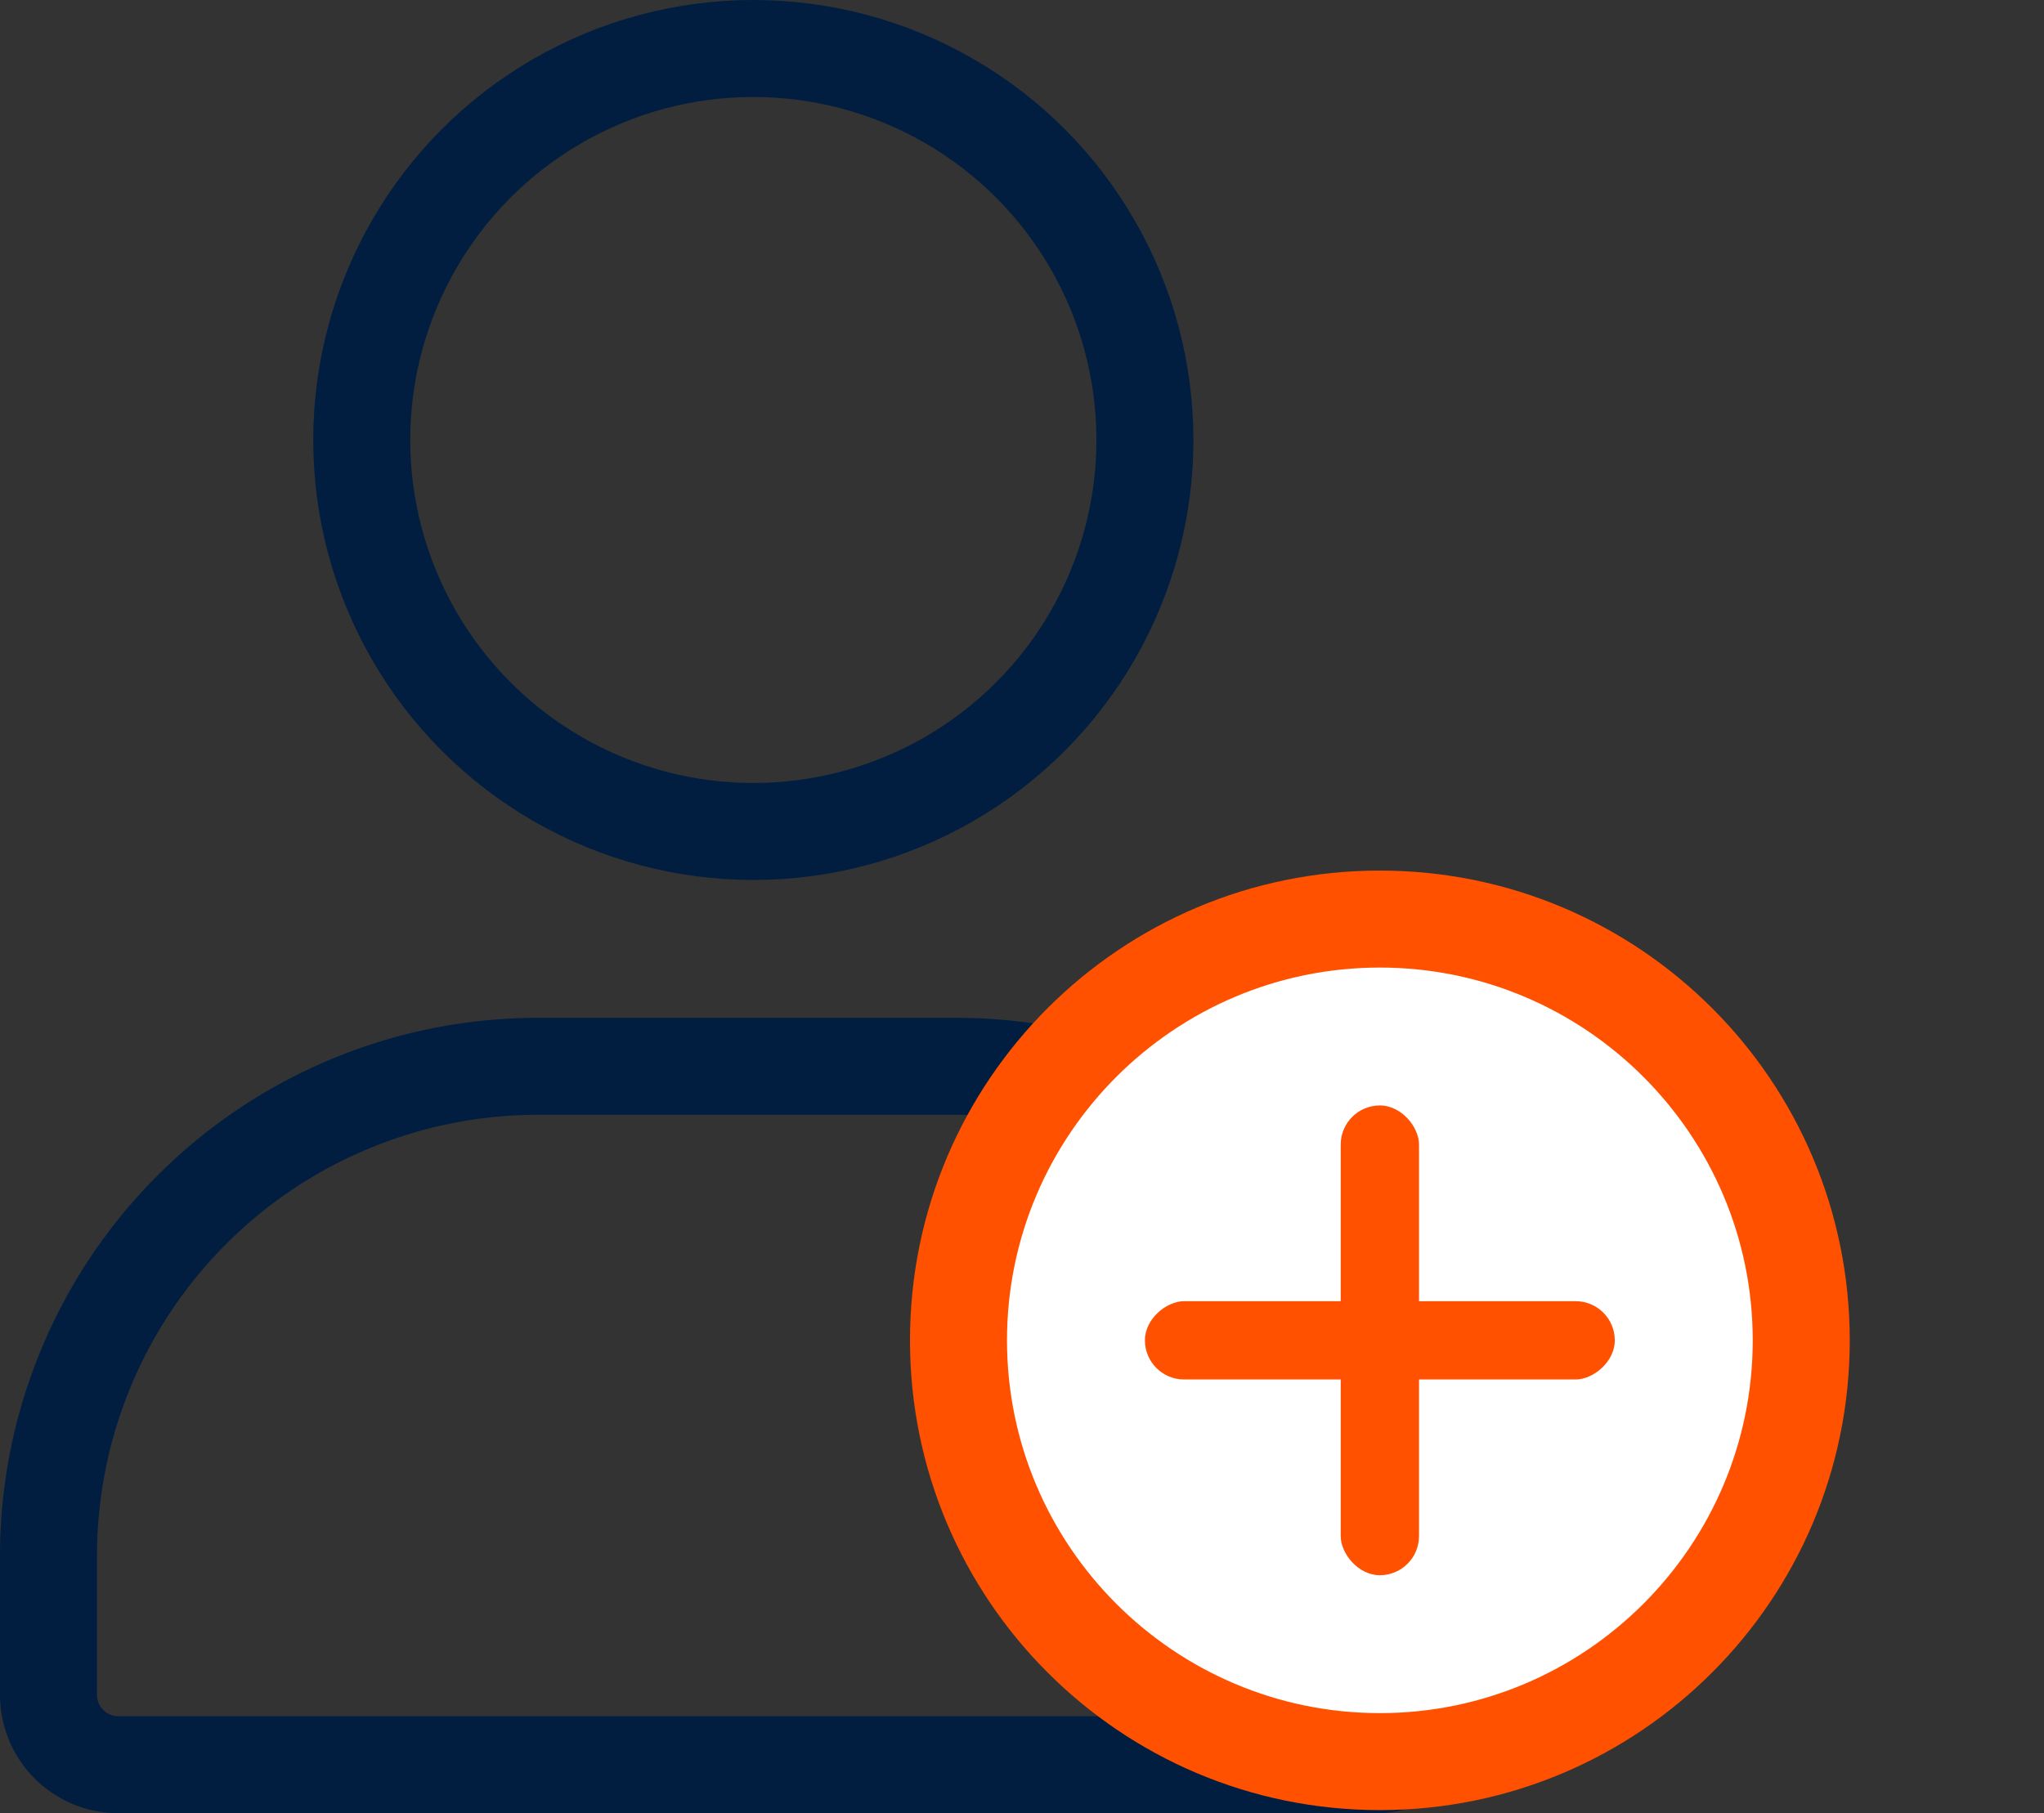
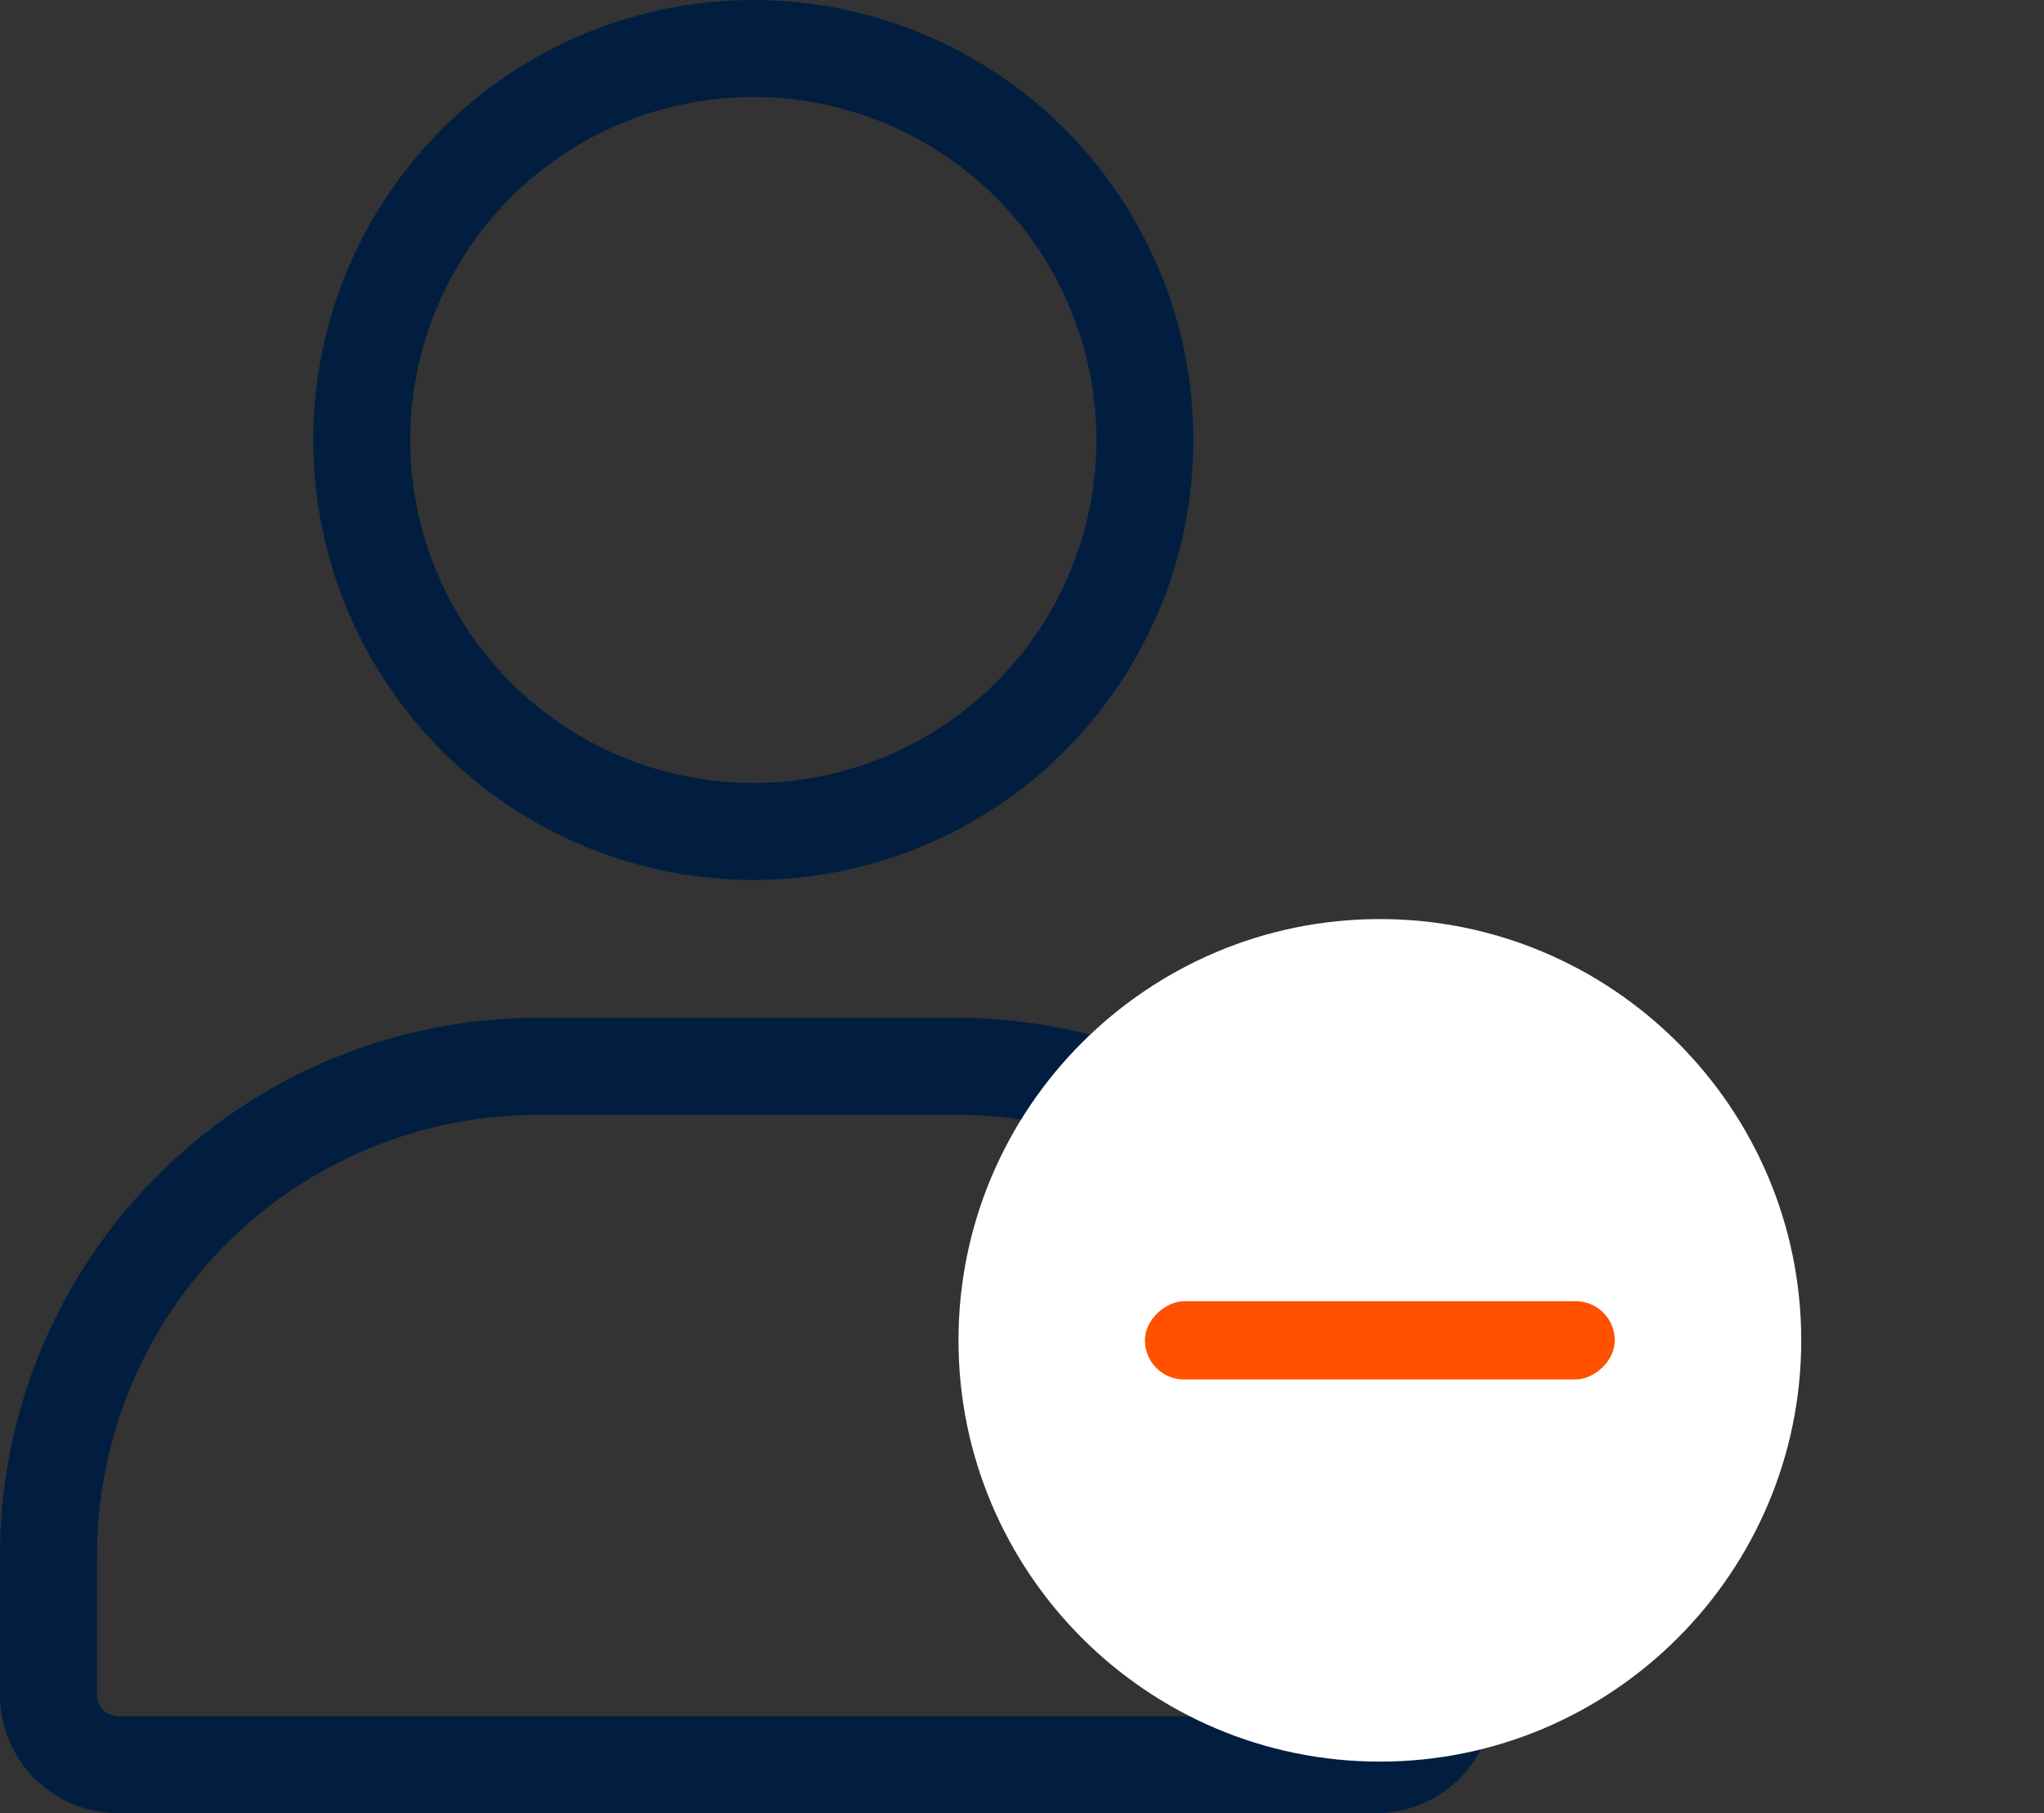
<svg xmlns="http://www.w3.org/2000/svg" xmlns:xlink="http://www.w3.org/1999/xlink" width="35.818" height="31.782" viewBox="0 0 35.818 31.782">
  <rect x="0" y="0" width="35.818" height="31.782" fill="#333333" stroke="none" />
  <defs>
    <clipPath id="clip">
      <use xlink:href="#fill" />
    </clipPath>
    <clipPath id="clip-2">
      <use xlink:href="#fill-2" />
    </clipPath>
  </defs>
  <g id="Group_22285" data-name="Group 22285" transform="translate(0.137 0.164)">
    <rect id="Rectangle_13469" data-name="Rectangle 13469" width="35.68" height="31.563" fill="#fff" opacity="0" />
    <g id="Group_22284" data-name="Group 22284" transform="translate(0.713 0.686)">
      <circle id="Ellipse_3422" data-name="Ellipse 3422" cx="6.862" cy="6.862" r="6.862" transform="translate(5.489)" fill="none" stroke="#011e41" stroke-width="1.7" />
      <path id="Path_55170" data-name="Path 55170" d="M19.914,14H12.569A8.579,8.579,0,0,0,4,22.569v2.448a1.224,1.224,0,0,0,1.224,1.224H27.259a1.224,1.224,0,0,0,1.224-1.224V22.569A8.579,8.579,0,0,0,19.914,14Z" transform="translate(-4 3.84)" fill="none" stroke="#011e41" stroke-width="1.7" />
      <g id="Path_94731" data-name="Path 94731" transform="translate(15.096 14.409)" fill="#fff">
        <path d="M 8.234 15.618 C 4.162 15.618 0.85 12.305 0.85 8.234 C 0.85 4.162 4.162 0.85 8.234 0.85 C 12.305 0.85 15.618 4.162 15.618 8.234 C 15.618 12.305 12.305 15.618 8.234 15.618 Z" stroke="none" />
-         <path d="M 8.234 1.7 C 4.631 1.7 1.7 4.631 1.7 8.234 C 1.7 11.837 4.631 14.768 8.234 14.768 C 11.837 14.768 14.768 11.837 14.768 8.234 C 14.768 4.631 11.837 1.7 8.234 1.7 M 8.234 1.9073486328125e-06 C 12.781 1.9073486328125e-06 16.468 3.686 16.468 8.234 C 16.468 12.781 12.781 16.468 8.234 16.468 C 3.686 16.468 1.9073486328125e-06 12.781 1.9073486328125e-06 8.234 C 1.9073486328125e-06 3.686 3.686 1.9073486328125e-06 8.234 1.9073486328125e-06 Z" stroke="none" fill="#ff5100" />
      </g>
      <g id="Group_22283" data-name="Group 22283" transform="translate(19.213 18.526)">
        <g id="Rectangle_13471" data-name="Rectangle 13471" transform="translate(3.431)" fill="none" stroke="#ff5100" stroke-width="1.5">
-           <rect id="fill" width="1.372" height="8.234" rx="0.686" stroke="none" />
-           <path d="M0,0.75h1.372M0.75,0v8.234M1.372,7.484h-1.372M0.622,8.234v-8.234" fill="none" clip-path="url(#clip)" />
-         </g>
+           </g>
        <g id="Rectangle_13472" data-name="Rectangle 13472" transform="translate(8.234 3.431) rotate(90)" fill="none" stroke="#ff5100" stroke-width="1.5">
          <rect id="fill-2" width="1.372" height="8.234" rx="0.686" stroke="none" />
          <path d="M0,0.75h1.372M0.75,0v8.234M1.372,7.484h-1.372M0.622,8.234v-8.234" fill="none" clip-path="url(#clip-2)" />
        </g>
      </g>
    </g>
  </g>
</svg>